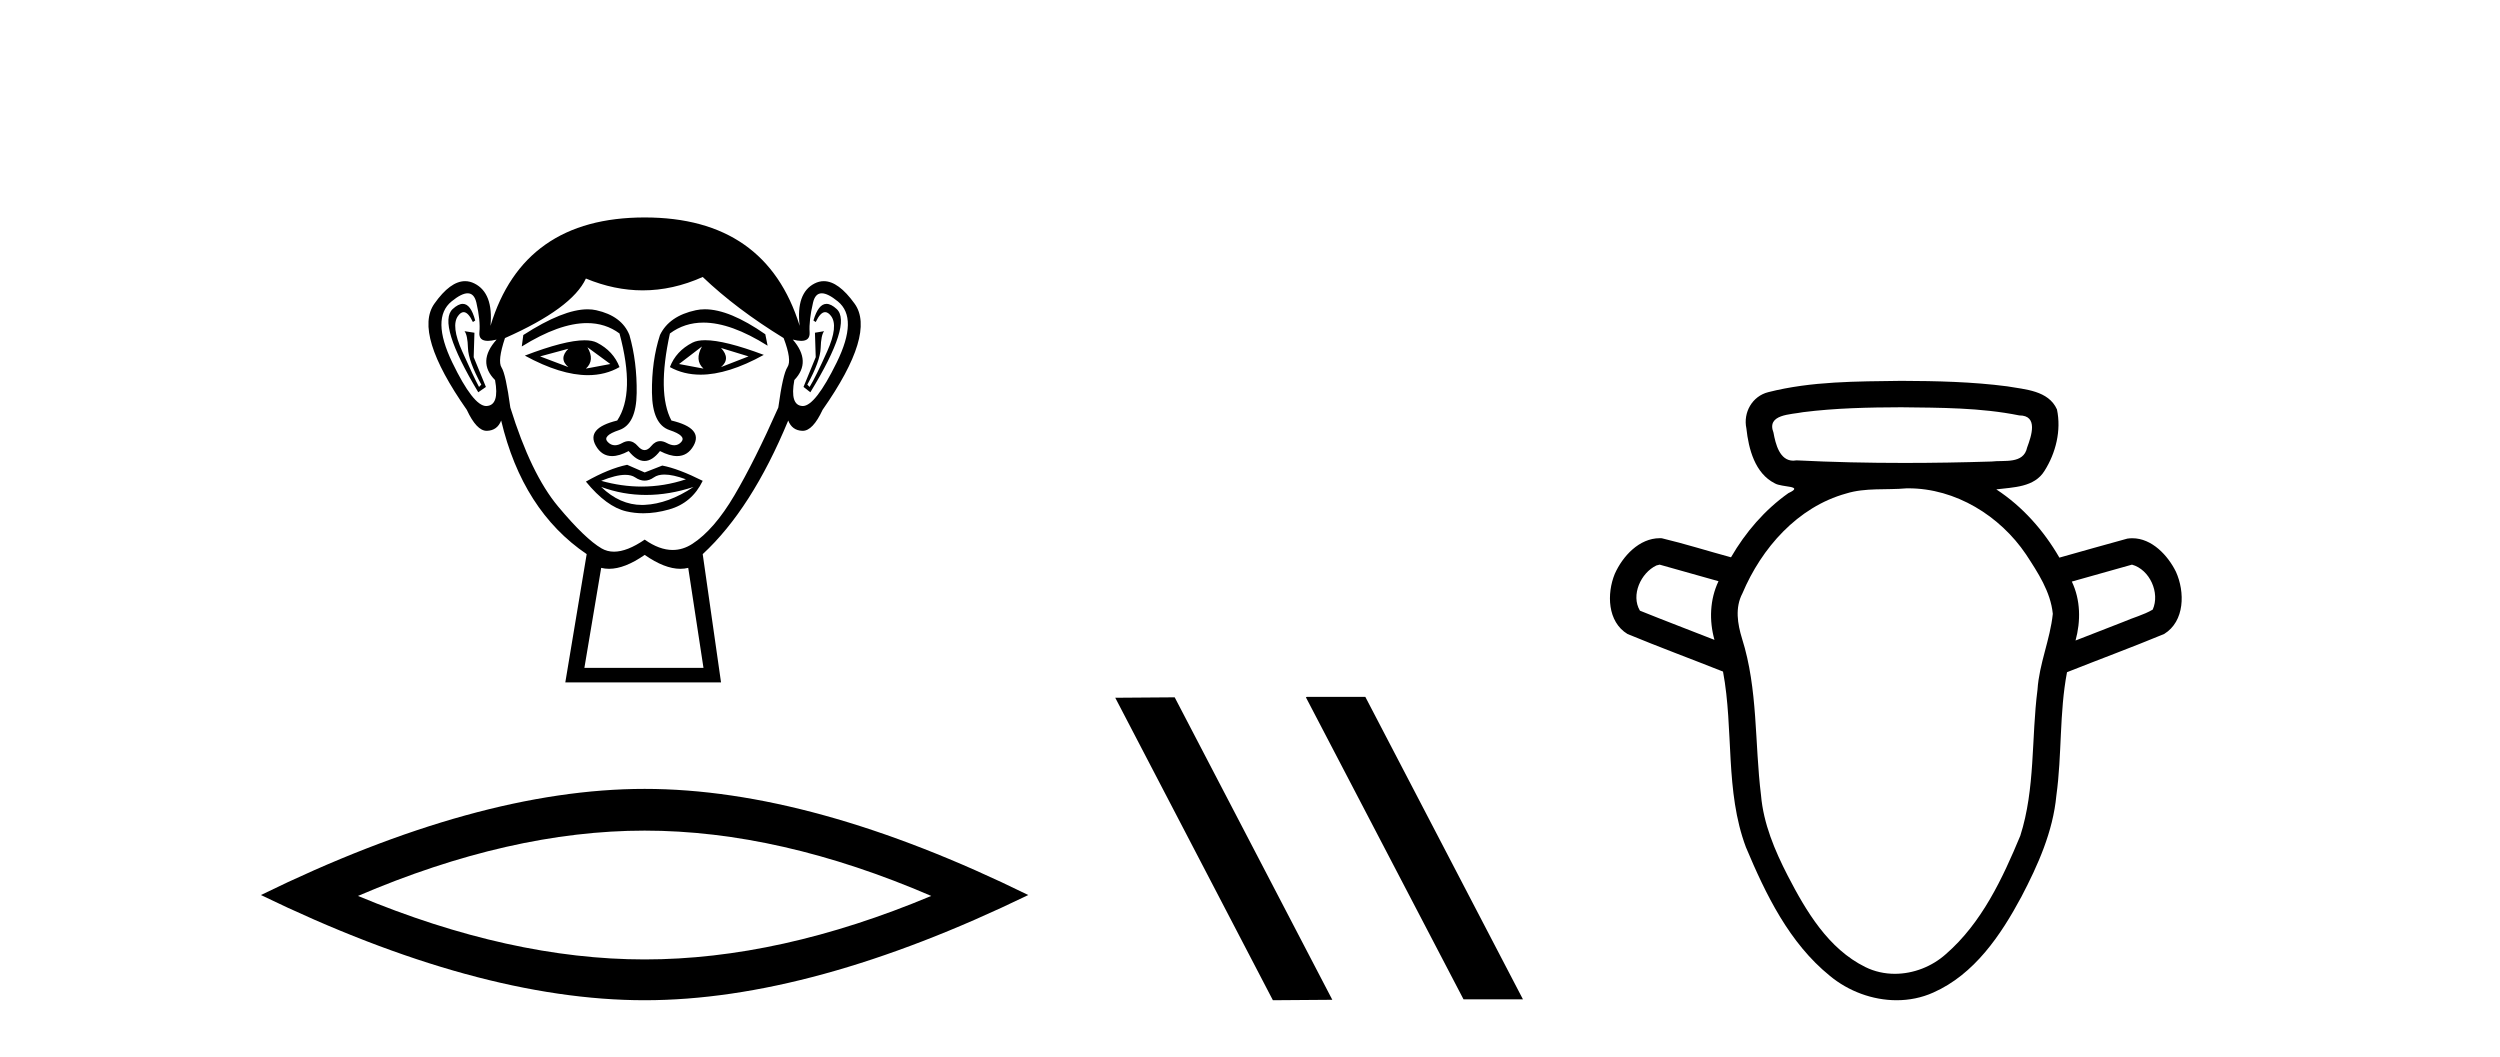
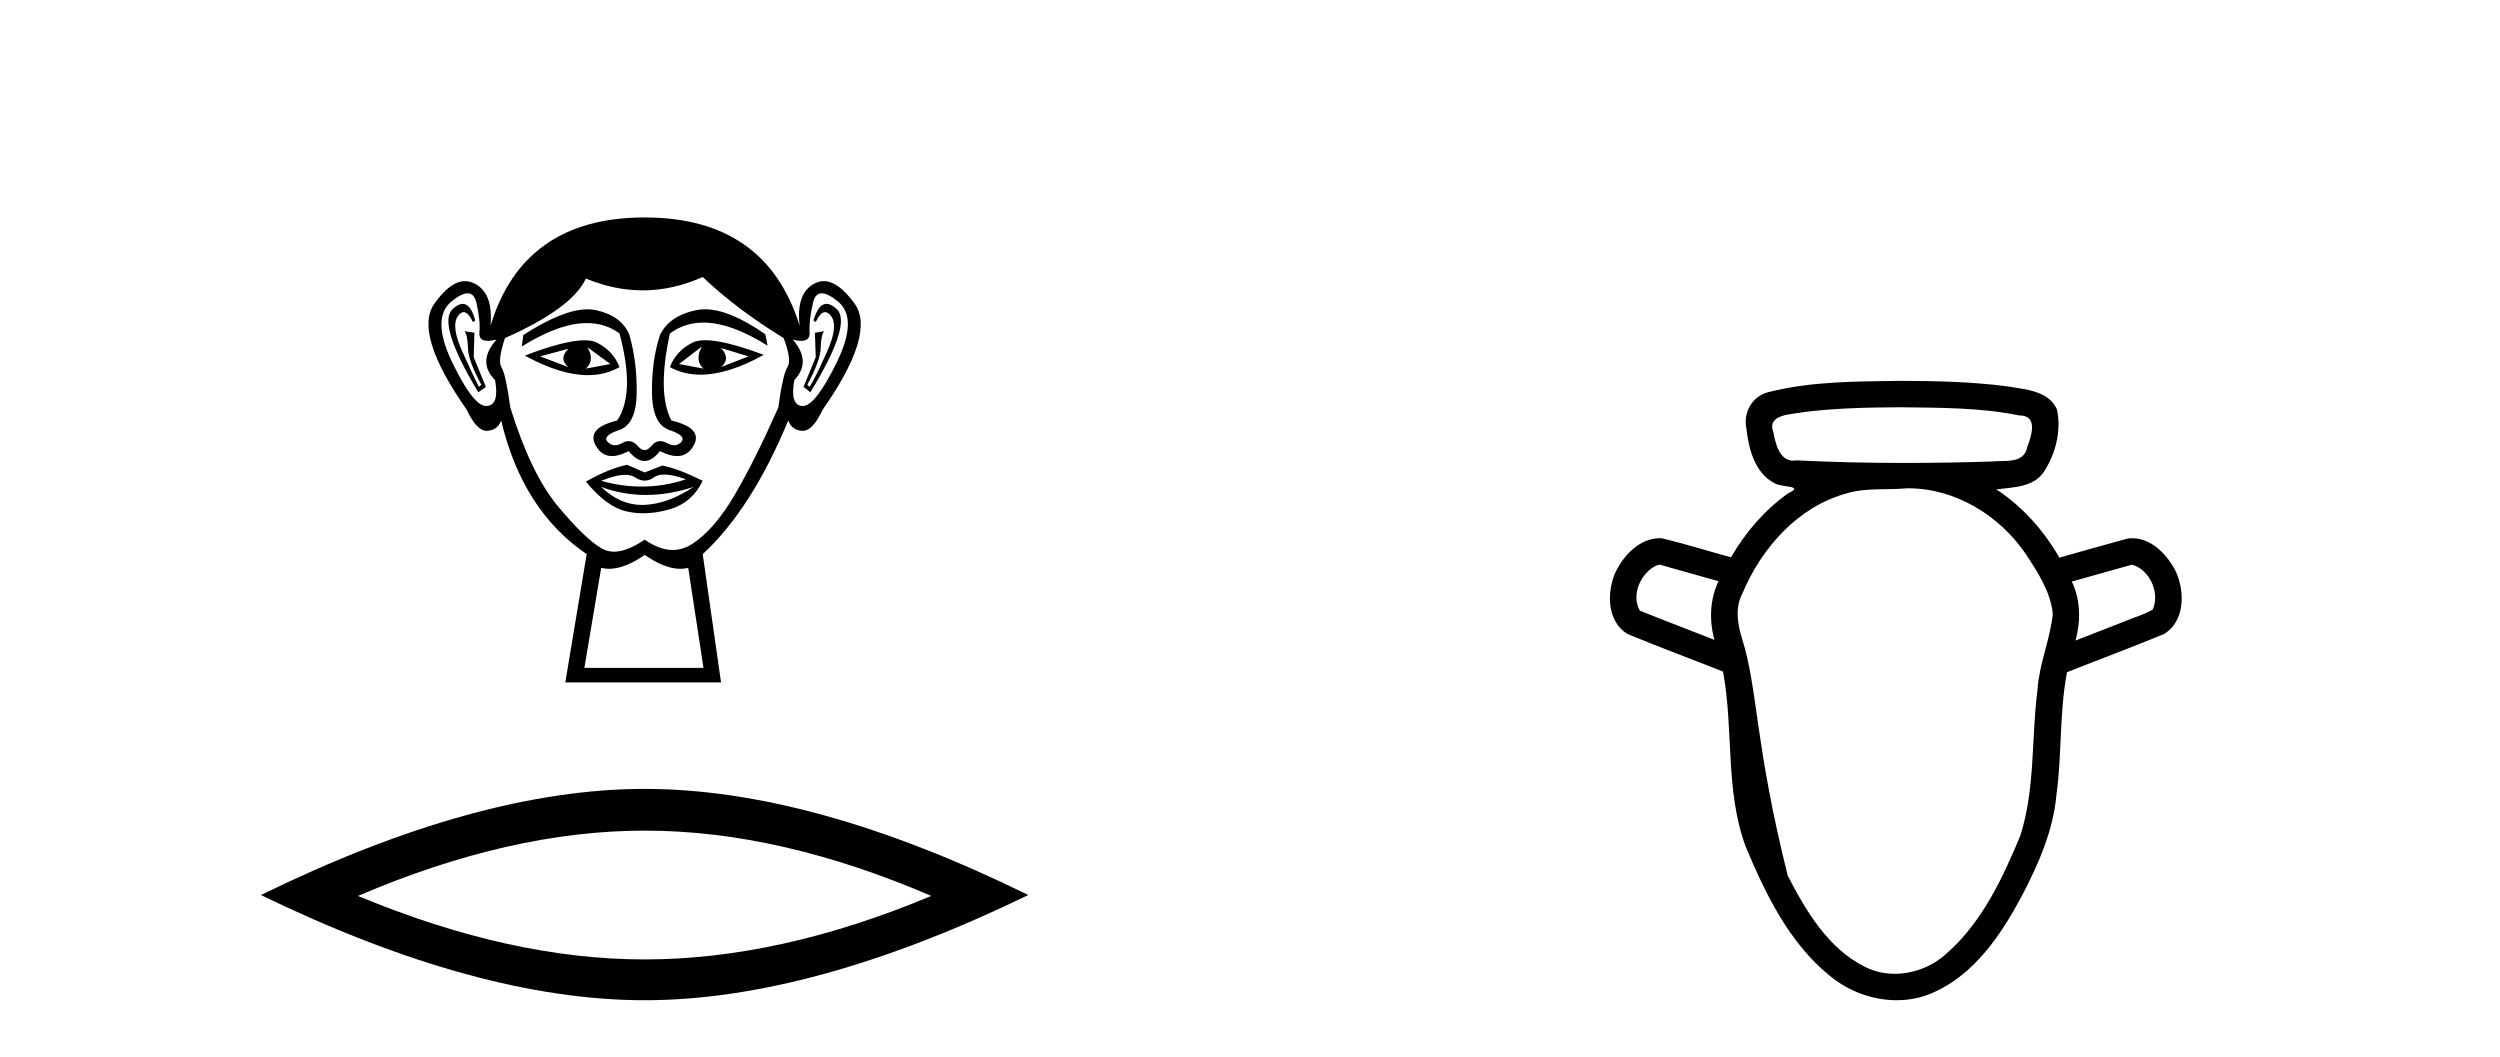
<svg xmlns="http://www.w3.org/2000/svg" width="97.0" height="41.0">
  <path d="M 22.052 13.532 Q 21.667 13.917 22.052 14.243 L 20.956 13.828 L 22.052 13.532 ZM 27.976 13.502 L 29.043 13.828 L 27.976 14.243 Q 28.361 13.917 27.976 13.502 ZM 22.793 13.473 L 23.681 14.124 L 22.733 14.302 Q 23.089 13.976 22.793 13.473 ZM 27.236 13.443 L 27.236 13.443 Q 26.94 13.976 27.295 14.302 L 26.347 14.124 L 27.236 13.443 ZM 27.36 13.2 Q 27.05 13.2 26.866 13.295 Q 26.229 13.621 25.992 14.243 Q 26.524 14.537 27.182 14.537 Q 28.245 14.537 29.635 13.769 Q 28.12 13.2 27.36 13.2 ZM 22.682 13.203 Q 21.916 13.203 20.364 13.798 Q 21.752 14.556 22.811 14.556 Q 23.492 14.556 24.037 14.243 Q 23.8 13.621 23.163 13.295 Q 22.983 13.203 22.682 13.203 ZM 17.956 11.79 Q 17.782 11.79 17.564 11.991 Q 16.957 12.554 18.557 15.22 L 18.853 15.013 L 18.379 13.858 L 18.408 12.91 L 18.023 12.85 L 18.023 12.85 Q 18.142 12.999 18.157 13.502 Q 18.172 14.006 18.675 14.924 L 18.586 15.013 Q 18.379 14.628 17.935 13.635 Q 17.49 12.643 17.772 12.258 Q 17.879 12.111 17.989 12.111 Q 18.166 12.111 18.349 12.495 L 18.438 12.436 Q 18.267 11.79 17.956 11.79 ZM 32.069 11.79 Q 31.751 11.79 31.561 12.436 L 31.65 12.495 Q 31.832 12.111 32.015 12.111 Q 32.129 12.111 32.242 12.258 Q 32.538 12.643 32.094 13.635 Q 31.65 14.628 31.413 15.013 L 31.324 14.924 Q 31.827 14.006 31.842 13.502 Q 31.857 12.999 31.975 12.85 L 31.975 12.85 L 31.62 12.91 L 31.65 13.858 L 31.176 15.013 L 31.442 15.22 Q 33.071 12.554 32.464 11.991 Q 32.246 11.79 32.069 11.79 ZM 18.144 11.38 Q 18.398 11.38 18.483 11.74 Q 18.645 12.436 18.601 12.895 Q 18.569 13.226 18.93 13.226 Q 19.069 13.226 19.268 13.176 L 19.268 13.176 Q 18.497 14.035 19.208 14.746 Q 19.386 15.724 18.882 15.753 Q 18.874 15.754 18.865 15.754 Q 18.365 15.754 17.549 14.065 Q 16.72 12.347 17.52 11.695 Q 17.907 11.38 18.144 11.38 ZM 31.884 11.38 Q 32.122 11.38 32.509 11.695 Q 33.308 12.347 32.464 14.065 Q 31.634 15.754 31.148 15.754 Q 31.139 15.754 31.131 15.753 Q 30.642 15.724 30.82 14.746 Q 31.501 14.035 30.761 13.176 L 30.761 13.176 Q 30.951 13.226 31.086 13.226 Q 31.434 13.226 31.413 12.895 Q 31.383 12.436 31.546 11.74 Q 31.63 11.38 31.884 11.38 ZM 27.349 12 Q 27.166 12 26.999 12.036 Q 25.962 12.258 25.607 12.999 Q 25.281 14.006 25.296 15.235 Q 25.31 16.464 25.977 16.687 Q 26.643 16.909 26.436 17.146 Q 26.322 17.276 26.162 17.276 Q 26.033 17.276 25.873 17.19 Q 25.737 17.116 25.617 17.116 Q 25.422 17.116 25.266 17.309 Q 25.14 17.464 25.01 17.464 Q 24.881 17.464 24.748 17.309 Q 24.583 17.116 24.39 17.116 Q 24.271 17.116 24.14 17.19 Q 23.988 17.276 23.859 17.276 Q 23.7 17.276 23.578 17.146 Q 23.355 16.909 24.022 16.687 Q 24.688 16.464 24.703 15.25 Q 24.718 14.035 24.422 12.999 Q 24.126 12.258 23.133 12.036 Q 22.977 12.001 22.799 12.001 Q 21.851 12.001 20.304 12.999 L 20.245 13.443 Q 21.702 12.536 22.776 12.536 Q 23.492 12.536 24.037 12.939 Q 24.659 15.25 23.948 16.316 Q 22.733 16.612 23.118 17.294 Q 23.345 17.696 23.748 17.696 Q 24.028 17.696 24.392 17.501 Q 24.703 17.886 25.007 17.886 Q 25.31 17.886 25.607 17.501 Q 25.983 17.696 26.27 17.696 Q 26.683 17.696 26.91 17.294 Q 27.295 16.612 26.051 16.316 Q 25.488 15.25 25.992 12.939 Q 26.558 12.517 27.292 12.517 Q 28.36 12.517 29.783 13.413 L 29.694 12.969 Q 28.303 12 27.349 12 ZM 25.781 18.413 Q 26.112 18.413 26.614 18.597 Q 25.767 18.879 24.895 18.879 Q 24.12 18.879 23.326 18.656 Q 23.899 18.424 24.261 18.424 Q 24.498 18.424 24.644 18.523 Q 24.829 18.649 25.01 18.649 Q 25.192 18.649 25.37 18.523 Q 25.525 18.413 25.781 18.413 ZM 23.326 18.893 Q 24.17 19.204 25.066 19.204 Q 25.962 19.204 26.91 18.893 L 26.91 18.893 Q 25.932 19.545 25.014 19.589 Q 24.962 19.592 24.911 19.592 Q 24.052 19.592 23.326 18.893 ZM 24.333 18.034 Q 23.622 18.182 22.733 18.686 Q 23.533 19.664 24.303 19.841 Q 24.622 19.915 24.961 19.915 Q 25.441 19.915 25.962 19.767 Q 26.851 19.515 27.265 18.656 Q 26.318 18.182 25.696 18.064 L 25.014 18.331 L 24.333 18.034 ZM 27.265 10.747 Q 28.569 11.991 30.405 13.117 Q 30.731 13.976 30.554 14.243 Q 30.376 14.509 30.198 15.813 Q 29.28 17.886 28.495 19.219 Q 27.71 20.552 26.866 21.1 Q 26.498 21.339 26.1 21.339 Q 25.583 21.339 25.014 20.937 Q 24.332 21.405 23.824 21.405 Q 23.559 21.405 23.341 21.278 Q 22.704 20.908 21.652 19.649 Q 20.601 18.39 19.801 15.813 Q 19.623 14.509 19.46 14.258 Q 19.297 14.006 19.593 13.117 Q 22.2 11.962 22.733 10.807 Q 23.839 11.266 24.938 11.266 Q 26.106 11.266 27.265 10.747 ZM 25.014 21.53 Q 25.789 22.07 26.397 22.07 Q 26.556 22.07 26.703 22.033 L 27.295 25.914 L 22.674 25.914 L 23.326 22.033 Q 23.473 22.07 23.631 22.07 Q 24.239 22.07 25.014 21.53 ZM 25.014 8.437 Q 20.304 8.437 19.031 12.643 Q 19.149 11.369 18.408 10.999 Q 18.229 10.909 18.045 10.909 Q 17.47 10.909 16.853 11.784 Q 16.039 12.939 18.112 15.902 Q 18.491 16.716 18.883 16.716 Q 18.89 16.716 18.897 16.716 Q 19.297 16.701 19.445 16.316 Q 20.275 19.812 22.763 21.5 L 21.934 26.477 L 27.976 26.477 L 27.265 21.5 Q 29.161 19.752 30.583 16.316 Q 30.731 16.701 31.131 16.716 Q 31.138 16.716 31.145 16.716 Q 31.538 16.716 31.916 15.902 Q 33.99 12.939 33.16 11.784 Q 32.532 10.909 31.964 10.909 Q 31.781 10.909 31.605 10.999 Q 30.879 11.369 31.027 12.643 Q 29.724 8.437 25.014 8.437 Z" style="fill:#000000;stroke:none" />
  <path d="M 25.011 32.228 Q 30.254 32.228 36.132 34.762 Q 30.254 37.226 25.011 37.226 Q 19.802 37.226 13.89 34.762 Q 19.802 32.228 25.011 32.228 ZM 25.011 30.609 Q 18.535 30.609 10.124 34.727 Q 18.535 38.809 25.011 38.809 Q 31.486 38.809 39.897 34.727 Q 31.521 30.609 25.011 30.609 Z" style="fill:#000000;stroke:none" />
-   <path d="M 50.703 27.039 L 50.669 27.056 L 56.785 38.775 L 59.091 38.775 L 52.975 27.039 ZM 45.578 27.056 L 43.272 27.073 L 49.388 38.809 L 51.694 38.792 L 45.578 27.056 Z" style="fill:#000000;stroke:none" />
-   <path d="M 73.766 15.802 C 75.295 15.821 76.842 15.814 78.347 16.118 C 78.348 16.118 78.349 16.118 78.35 16.118 C 79.094 16.118 78.818 16.915 78.653 17.362 C 78.515 18.018 77.766 17.847 77.272 17.907 C 76.145 17.942 75.018 17.962 73.891 17.962 C 72.496 17.962 71.101 17.932 69.708 17.862 C 69.663 17.87 69.62 17.874 69.579 17.874 C 69.05 17.874 68.891 17.229 68.811 16.786 C 68.532 16.065 69.486 16.088 69.959 15.992 C 71.221 15.833 72.495 15.806 73.766 15.802 ZM 64.395 21.908 C 65.156 22.122 65.917 22.337 66.678 22.551 C 66.34 23.26 66.312 24.077 66.521 24.827 C 65.558 24.448 64.588 24.082 63.629 23.694 C 63.27 23.092 63.662 22.228 64.268 21.94 L 64.395 21.908 ZM 82.721 21.908 C 83.411 22.099 83.817 23.004 83.525 23.653 C 83.173 23.861 82.757 23.965 82.379 24.132 C 81.763 24.372 81.147 24.612 80.531 24.852 C 80.737 24.099 80.728 23.278 80.387 22.565 C 81.165 22.346 81.943 22.127 82.721 21.908 ZM 74.046 18.947 C 75.877 18.947 77.596 20.011 78.608 21.508 C 79.068 22.212 79.565 22.961 79.649 23.817 C 79.546 24.814 79.121 25.753 79.055 26.759 C 78.812 28.645 78.973 30.598 78.387 32.428 C 77.694 34.095 76.89 35.809 75.504 37.016 C 74.963 37.502 74.241 37.784 73.52 37.784 C 73.128 37.784 72.736 37.7 72.374 37.521 C 70.935 36.811 70.077 35.353 69.365 33.979 C 68.861 32.997 68.422 31.963 68.327 30.851 C 68.077 28.828 68.213 26.743 67.591 24.777 C 67.416 24.206 67.313 23.579 67.605 23.024 C 68.346 21.267 69.744 19.671 71.632 19.148 C 72.382 18.915 73.189 19.019 73.964 18.948 C 73.991 18.948 74.018 18.947 74.046 18.947 ZM 73.766 14.777 C 72.042 14.801 70.289 14.788 68.608 15.216 C 67.988 15.371 67.628 16.005 67.76 16.623 C 67.845 17.418 68.091 18.366 68.863 18.754 C 69.128 18.917 70.037 18.834 69.389 19.134 C 68.472 19.783 67.724 20.653 67.163 21.623 C 66.266 21.381 65.378 21.098 64.476 20.884 C 64.451 20.883 64.426 20.882 64.401 20.882 C 63.6 20.882 62.959 21.58 62.653 22.267 C 62.34 23.033 62.366 24.124 63.147 24.599 C 64.373 25.107 65.619 25.567 66.853 26.057 C 67.275 28.311 66.923 30.69 67.742 32.873 C 68.511 34.703 69.423 36.587 70.999 37.863 C 71.719 38.46 72.656 38.809 73.589 38.809 C 74.073 38.809 74.557 38.715 75.009 38.512 C 76.607 37.806 77.633 36.282 78.431 34.793 C 79.075 33.562 79.656 32.266 79.787 30.866 C 80.007 29.278 79.899 27.658 80.2 26.081 C 81.454 25.583 82.722 25.115 83.968 24.599 C 84.775 24.104 84.779 22.964 84.427 22.186 C 84.113 21.546 83.49 20.884 82.736 20.884 C 82.672 20.884 82.608 20.888 82.542 20.898 C 81.661 21.136 80.784 21.391 79.904 21.636 C 79.299 20.587 78.474 19.652 77.456 18.988 C 78.117 18.904 78.934 18.911 79.327 18.268 C 79.767 17.576 79.983 16.695 79.81 15.886 C 79.481 15.149 78.571 15.111 77.882 14.99 C 76.519 14.812 75.139 14.782 73.766 14.777 Z" style="fill:#000000;stroke:none" />
+   <path d="M 73.766 15.802 C 75.295 15.821 76.842 15.814 78.347 16.118 C 78.348 16.118 78.349 16.118 78.35 16.118 C 79.094 16.118 78.818 16.915 78.653 17.362 C 78.515 18.018 77.766 17.847 77.272 17.907 C 76.145 17.942 75.018 17.962 73.891 17.962 C 72.496 17.962 71.101 17.932 69.708 17.862 C 69.663 17.87 69.62 17.874 69.579 17.874 C 69.05 17.874 68.891 17.229 68.811 16.786 C 68.532 16.065 69.486 16.088 69.959 15.992 C 71.221 15.833 72.495 15.806 73.766 15.802 ZM 64.395 21.908 C 65.156 22.122 65.917 22.337 66.678 22.551 C 66.34 23.26 66.312 24.077 66.521 24.827 C 65.558 24.448 64.588 24.082 63.629 23.694 C 63.27 23.092 63.662 22.228 64.268 21.94 L 64.395 21.908 ZM 82.721 21.908 C 83.411 22.099 83.817 23.004 83.525 23.653 C 83.173 23.861 82.757 23.965 82.379 24.132 C 81.763 24.372 81.147 24.612 80.531 24.852 C 80.737 24.099 80.728 23.278 80.387 22.565 C 81.165 22.346 81.943 22.127 82.721 21.908 ZM 74.046 18.947 C 75.877 18.947 77.596 20.011 78.608 21.508 C 79.068 22.212 79.565 22.961 79.649 23.817 C 79.546 24.814 79.121 25.753 79.055 26.759 C 78.812 28.645 78.973 30.598 78.387 32.428 C 77.694 34.095 76.89 35.809 75.504 37.016 C 74.963 37.502 74.241 37.784 73.52 37.784 C 73.128 37.784 72.736 37.7 72.374 37.521 C 70.935 36.811 70.077 35.353 69.365 33.979 C 68.077 28.828 68.213 26.743 67.591 24.777 C 67.416 24.206 67.313 23.579 67.605 23.024 C 68.346 21.267 69.744 19.671 71.632 19.148 C 72.382 18.915 73.189 19.019 73.964 18.948 C 73.991 18.948 74.018 18.947 74.046 18.947 ZM 73.766 14.777 C 72.042 14.801 70.289 14.788 68.608 15.216 C 67.988 15.371 67.628 16.005 67.76 16.623 C 67.845 17.418 68.091 18.366 68.863 18.754 C 69.128 18.917 70.037 18.834 69.389 19.134 C 68.472 19.783 67.724 20.653 67.163 21.623 C 66.266 21.381 65.378 21.098 64.476 20.884 C 64.451 20.883 64.426 20.882 64.401 20.882 C 63.6 20.882 62.959 21.58 62.653 22.267 C 62.34 23.033 62.366 24.124 63.147 24.599 C 64.373 25.107 65.619 25.567 66.853 26.057 C 67.275 28.311 66.923 30.69 67.742 32.873 C 68.511 34.703 69.423 36.587 70.999 37.863 C 71.719 38.46 72.656 38.809 73.589 38.809 C 74.073 38.809 74.557 38.715 75.009 38.512 C 76.607 37.806 77.633 36.282 78.431 34.793 C 79.075 33.562 79.656 32.266 79.787 30.866 C 80.007 29.278 79.899 27.658 80.2 26.081 C 81.454 25.583 82.722 25.115 83.968 24.599 C 84.775 24.104 84.779 22.964 84.427 22.186 C 84.113 21.546 83.49 20.884 82.736 20.884 C 82.672 20.884 82.608 20.888 82.542 20.898 C 81.661 21.136 80.784 21.391 79.904 21.636 C 79.299 20.587 78.474 19.652 77.456 18.988 C 78.117 18.904 78.934 18.911 79.327 18.268 C 79.767 17.576 79.983 16.695 79.81 15.886 C 79.481 15.149 78.571 15.111 77.882 14.99 C 76.519 14.812 75.139 14.782 73.766 14.777 Z" style="fill:#000000;stroke:none" />
</svg>